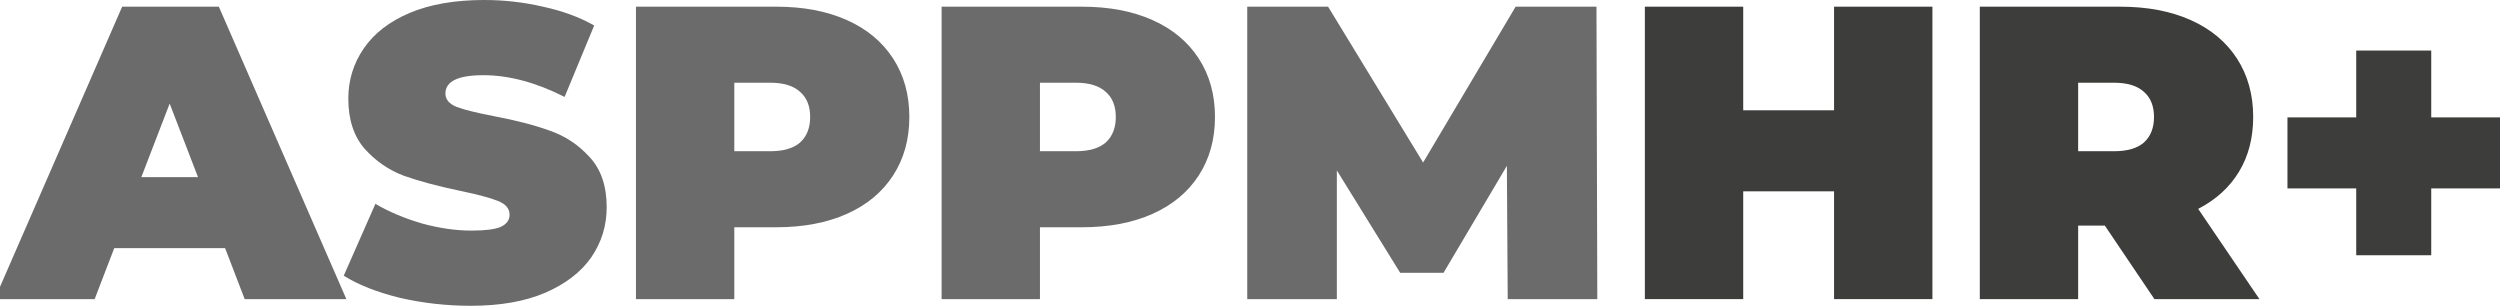
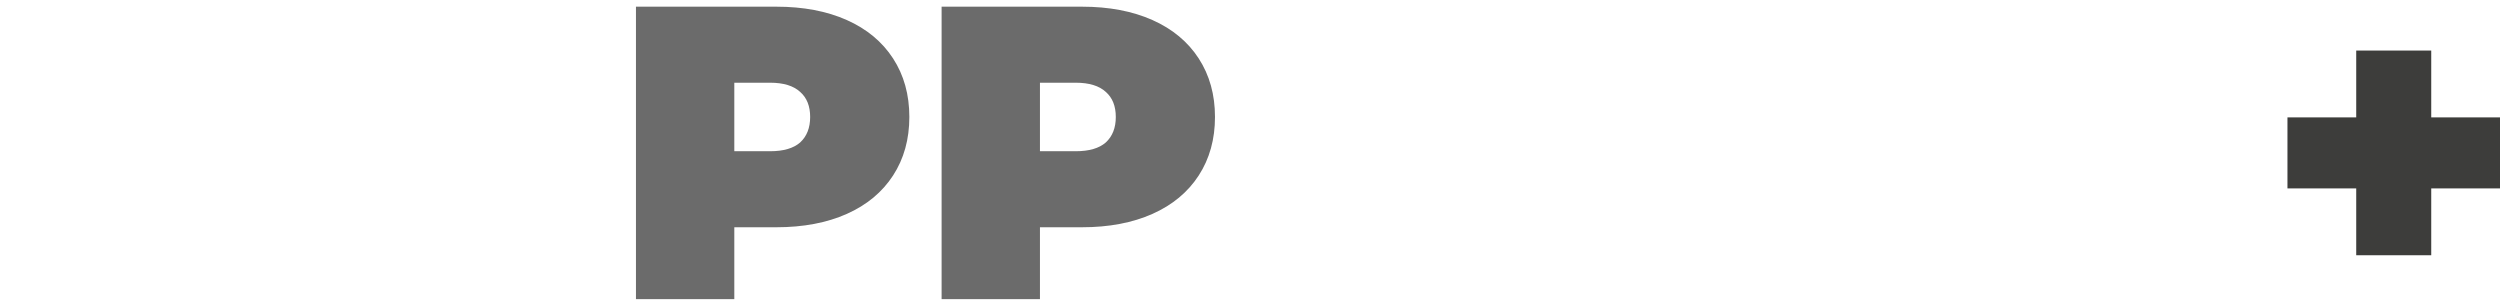
<svg xmlns="http://www.w3.org/2000/svg" width="932" height="114" viewBox="0 0 932 114" fill="none">
  <g clip-path="url(#clip0_484_64)">
-     <path d="M83.916 92.508H42.589L35.287 111.508H-2L45.541 2.492H81.585L129.126 111.508H91.218L83.916 92.508ZM73.817 66.033L63.252 38.623L52.688 66.033H73.817Z" fill="#6B6B6B" />
-     <path d="M175.528 114C166.516 114 157.713 113.014 149.116 111.041C140.623 108.964 133.631 106.213 128.142 102.787L139.949 76C145.128 79.011 150.928 81.451 157.35 83.32C163.772 85.085 169.934 85.967 175.838 85.967C180.913 85.967 184.539 85.5 186.714 84.566C188.889 83.527 189.976 82.022 189.976 80.049C189.976 77.765 188.526 76.052 185.626 74.91C182.83 73.768 178.169 72.522 171.643 71.172C163.254 69.407 156.263 67.538 150.669 65.566C145.076 63.489 140.208 60.167 136.065 55.598C131.922 50.926 129.851 44.645 129.851 36.754C129.851 29.902 131.767 23.672 135.599 18.066C139.432 12.459 145.128 8.046 152.689 4.828C160.354 1.609 169.624 0 180.499 0C187.957 0 195.259 0.831 202.405 2.492C209.656 4.049 216.025 6.385 221.515 9.5L210.484 36.131C199.816 30.732 189.717 28.033 180.188 28.033C170.763 28.033 166.05 30.317 166.05 34.885C166.05 37.066 167.449 38.727 170.245 39.869C173.042 40.907 177.651 42.049 184.072 43.295C192.358 44.852 199.35 46.669 205.046 48.746C210.743 50.719 215.663 53.989 219.806 58.557C224.053 63.126 226.176 69.355 226.176 77.246C226.176 84.098 224.26 90.328 220.427 95.934C216.595 101.437 210.847 105.85 203.182 109.172C195.621 112.391 186.403 114 175.528 114Z" fill="#6B6B6B" />
    <path d="M289.444 2.492C299.49 2.492 308.243 4.153 315.7 7.475C323.157 10.798 328.906 15.574 332.945 21.803C336.985 28.033 339.004 35.3 339.004 43.607C339.004 51.913 336.985 59.18 332.945 65.41C328.906 71.639 323.157 76.415 315.7 79.738C308.243 83.06 299.49 84.721 289.444 84.721H273.752V111.508H237.086V2.492H289.444ZM287.113 56.377C292.085 56.377 295.814 55.287 298.299 53.107C300.785 50.822 302.028 47.656 302.028 43.607C302.028 39.557 300.785 36.443 298.299 34.262C295.814 31.978 292.085 30.836 287.113 30.836H273.752V56.377H287.113Z" fill="#6B6B6B" />
    <path d="M403.386 2.492C413.433 2.492 422.185 4.153 429.643 7.475C437.1 10.798 442.849 15.574 446.888 21.803C450.928 28.033 452.947 35.3 452.947 43.607C452.947 51.913 450.928 59.18 446.888 65.41C442.849 71.639 437.1 76.415 429.643 79.738C422.185 83.06 413.433 84.721 403.386 84.721H387.695V111.508H351.029V2.492H403.386ZM401.056 56.377C406.028 56.377 409.756 55.287 412.242 53.107C414.728 50.822 415.971 47.656 415.971 43.607C415.971 39.557 414.728 36.443 412.242 34.262C409.756 31.978 406.028 30.836 401.056 30.836H387.695V56.377H401.056Z" fill="#6B6B6B" />
-     <path d="M562.074 111.508L561.763 61.828L538.148 101.697H521.99L498.375 63.541V111.508H464.972V2.492H495.112L530.535 60.582L565.026 2.492H595.166L595.477 111.508H562.074Z" fill="#6B6B6B" />
-     <path d="M720.404 2.492V111.508H683.739V71.328H649.87V111.508H613.204V2.492H649.87V41.115H683.739V2.492H720.404Z" fill="#3D3D3B" />
-     <path d="M784.68 84.098H774.736V111.508H738.071V2.492H790.428C800.475 2.492 809.227 4.153 816.684 7.475C824.142 10.798 829.89 15.574 833.93 21.803C837.969 28.033 839.989 35.3 839.989 43.607C839.989 51.393 838.228 58.194 834.706 64.008C831.185 69.822 826.11 74.443 819.481 77.869L842.319 111.508H803.168L784.68 84.098ZM803.012 43.607C803.012 39.557 801.77 36.443 799.284 34.262C796.798 31.978 793.069 30.836 788.098 30.836H774.736V56.377H788.098C793.069 56.377 796.798 55.287 799.284 53.107C801.77 50.822 803.012 47.656 803.012 43.607Z" fill="#3D3D3B" />
    <path d="M932 70.238H906.365V95.156H878.4V70.238H852.765V43.762H878.4V18.844H906.365V43.762H932V70.238Z" fill="#3D3D3B" />
  </g>
  <defs>
    <clipPath id="clip0_484_64">
      <rect width="932" height="114" fill="white" />
    </clipPath>
  </defs>
</svg>